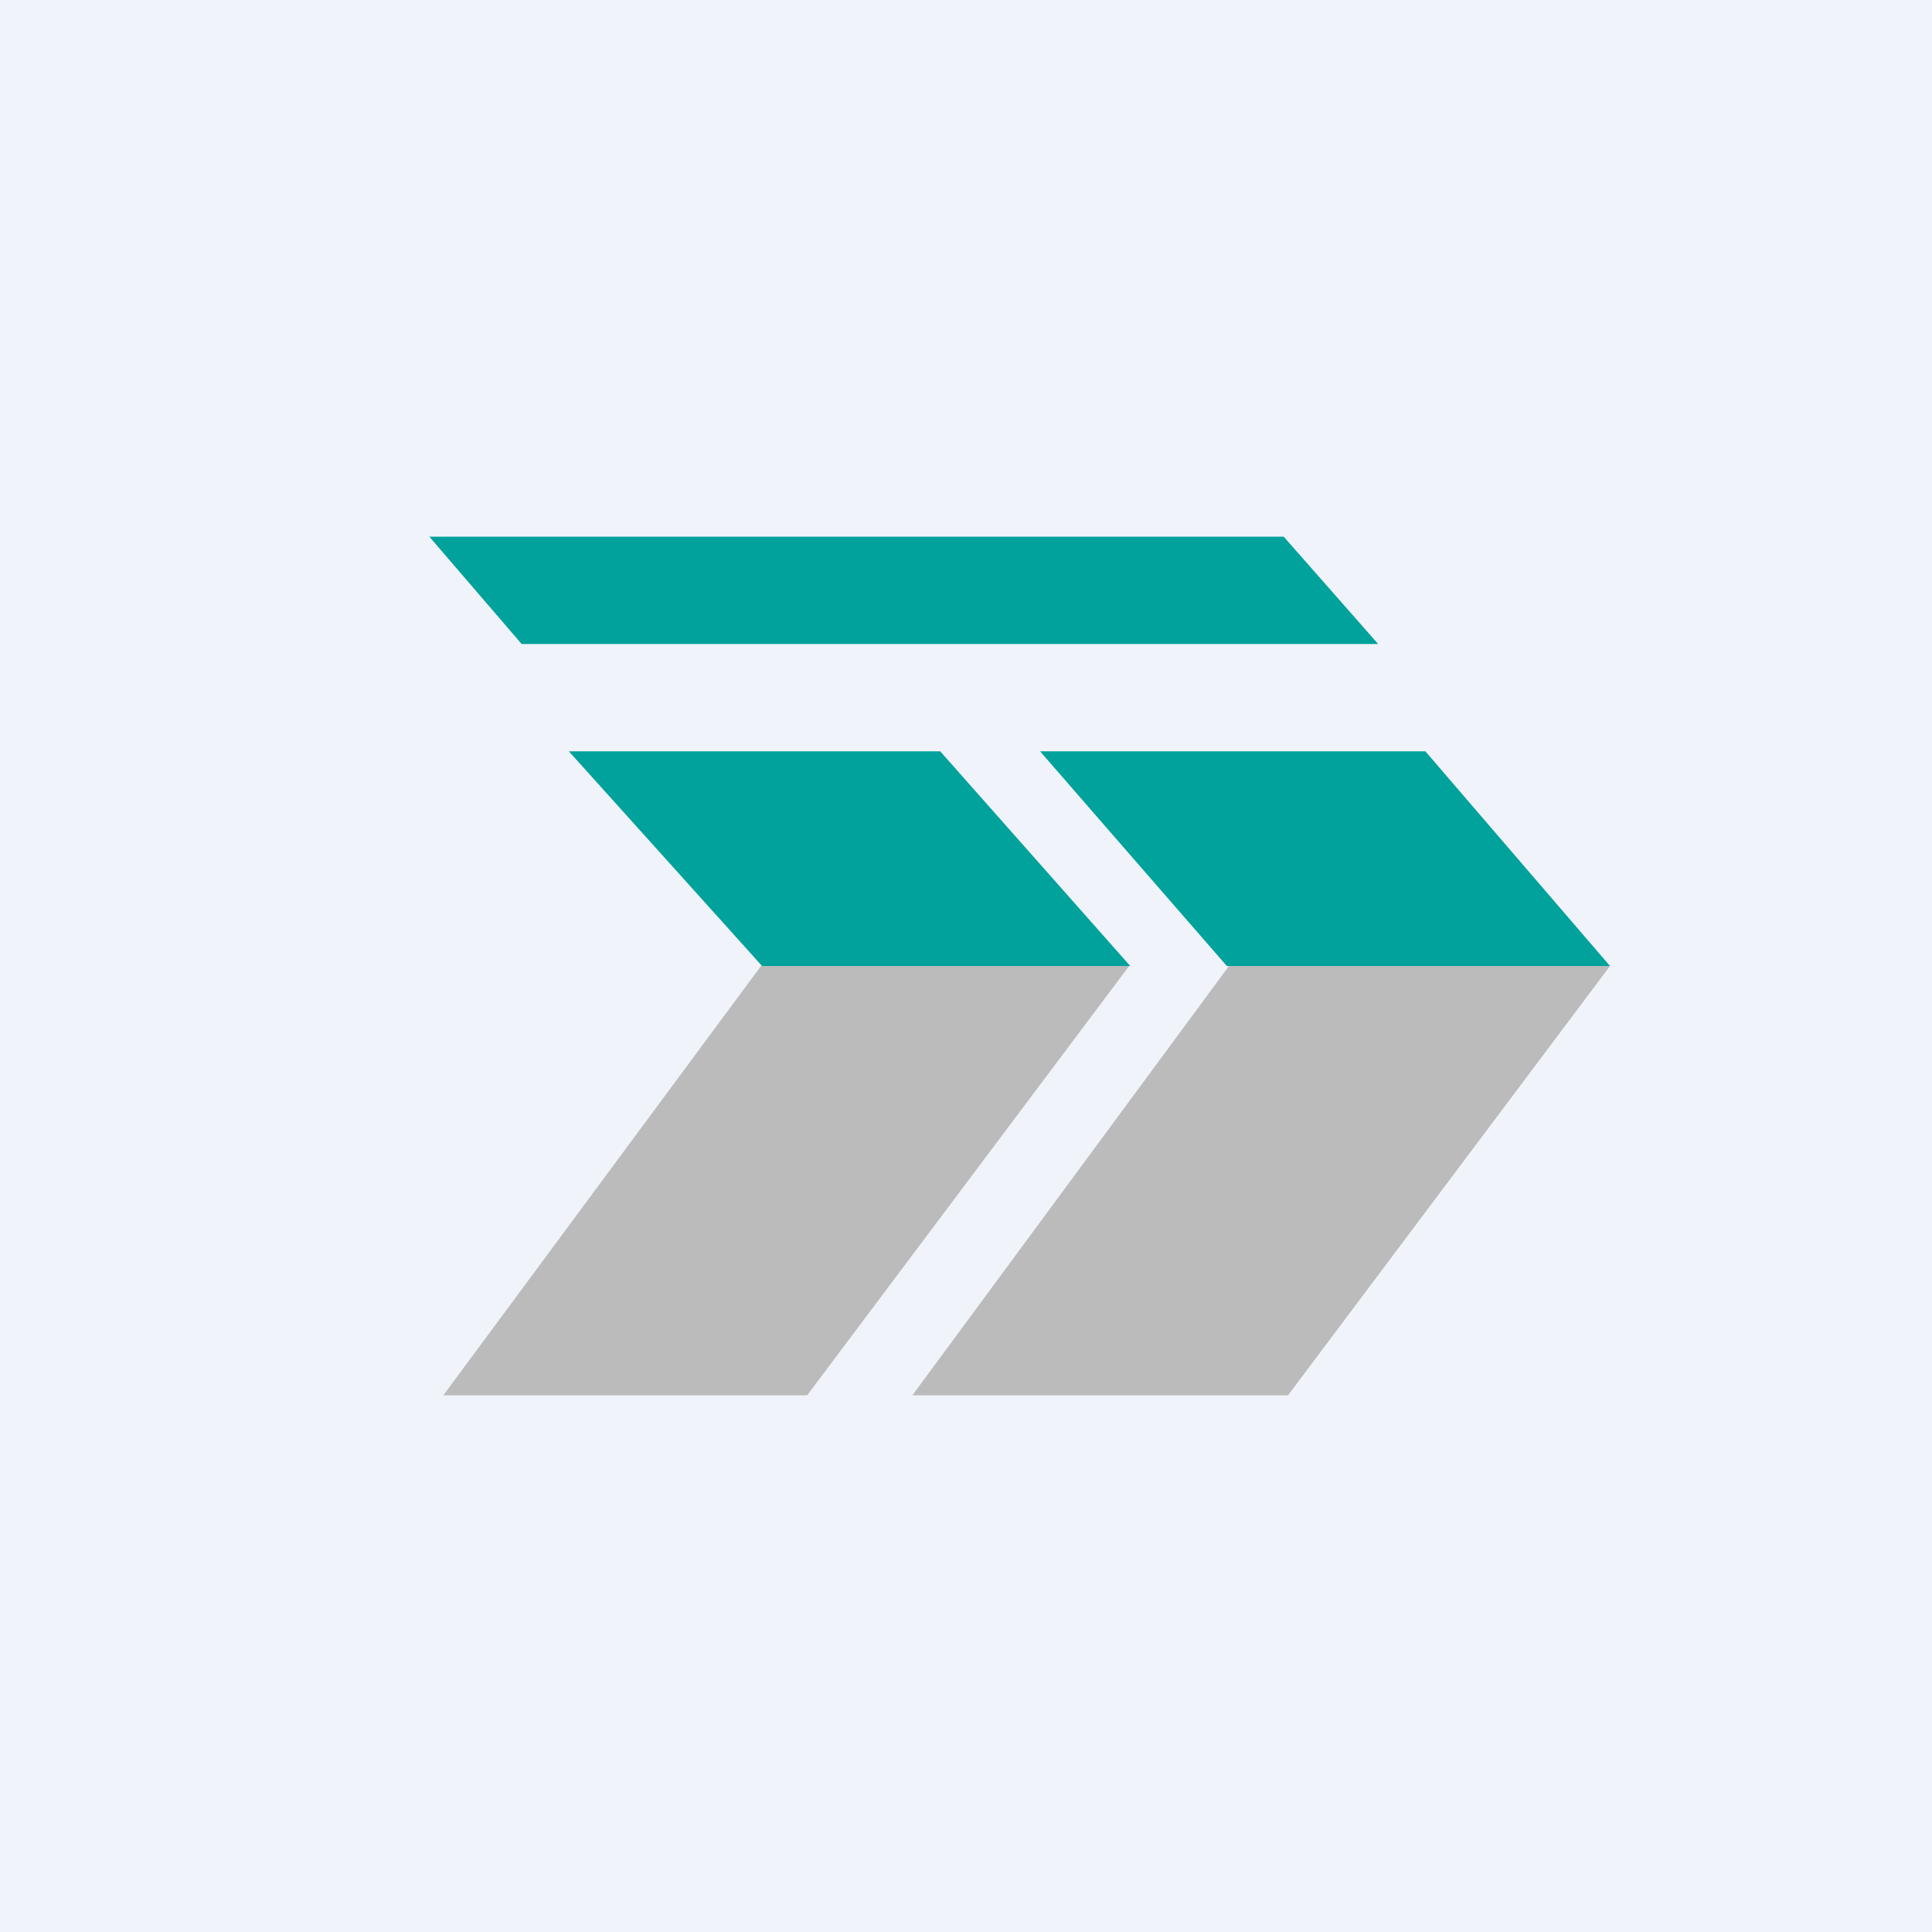
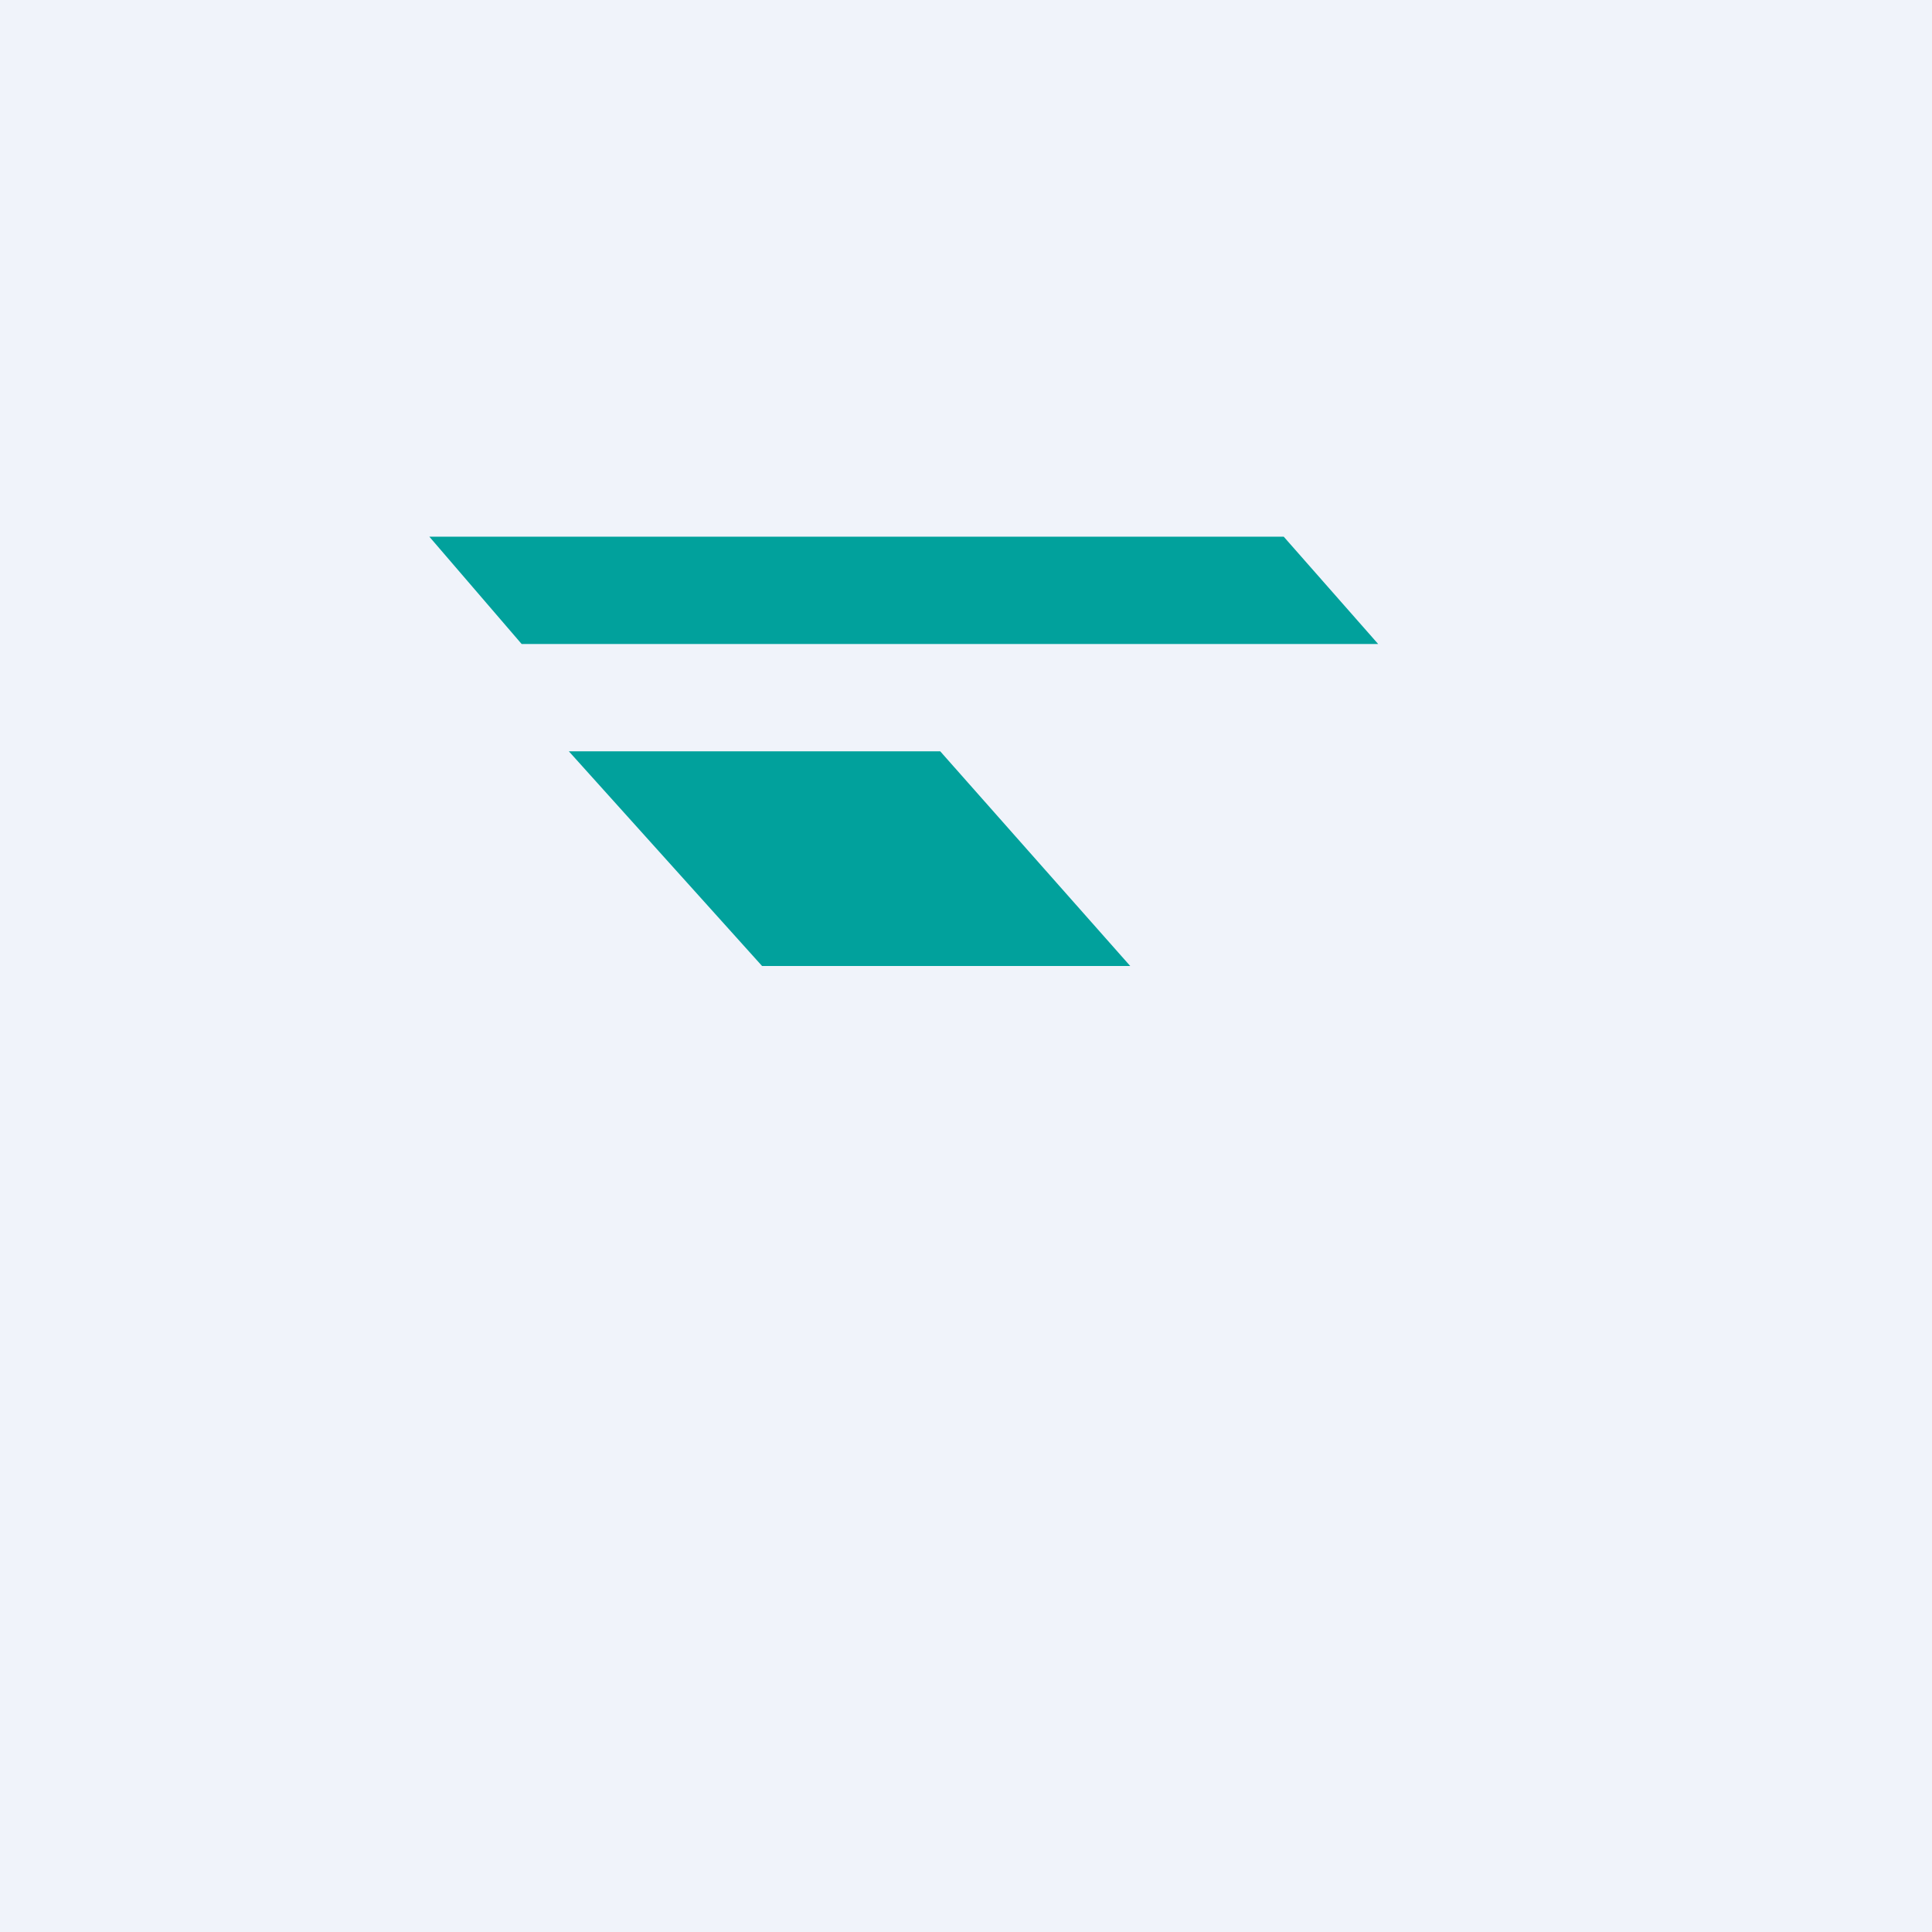
<svg xmlns="http://www.w3.org/2000/svg" width="18" height="18">
  <path fill="#F0F3FA" d="M0 0h18v18H0z" />
  <path d="M11.96 5H4l.86 1h7.98l-.88-1zm-3.2 2H5.3l1.8 2h3.43L8.76 7z" fill="#01A19C" />
-   <path d="M7.51 13H4.13l2.96-4h3.43l-3 4zM12 13H8.5l2.95-4H15l-3 4z" fill="#BBB" />
-   <path d="M13.28 7H9.69l1.74 2H15l-1.72-2z" fill="#01A19C" />
</svg>